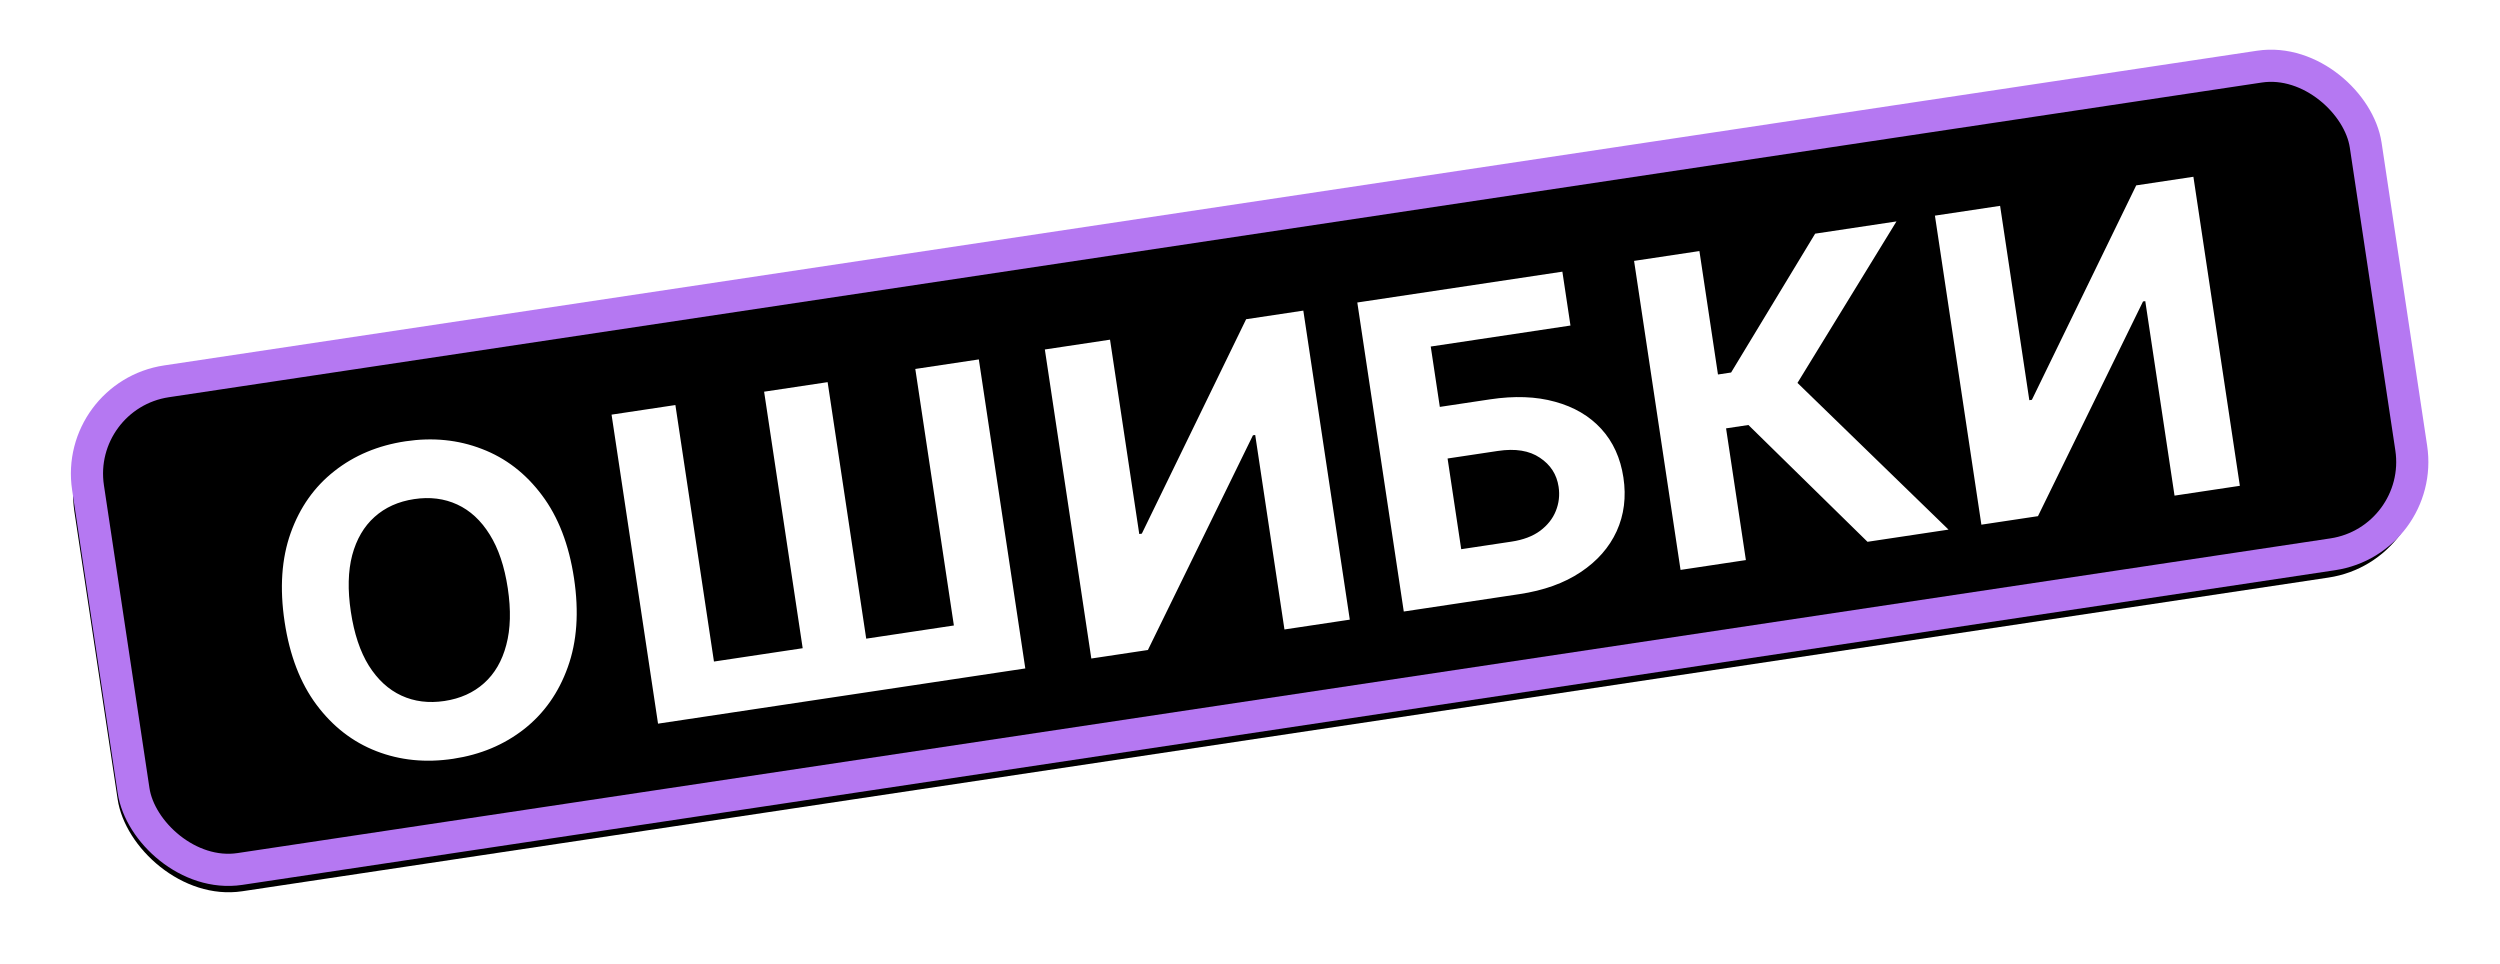
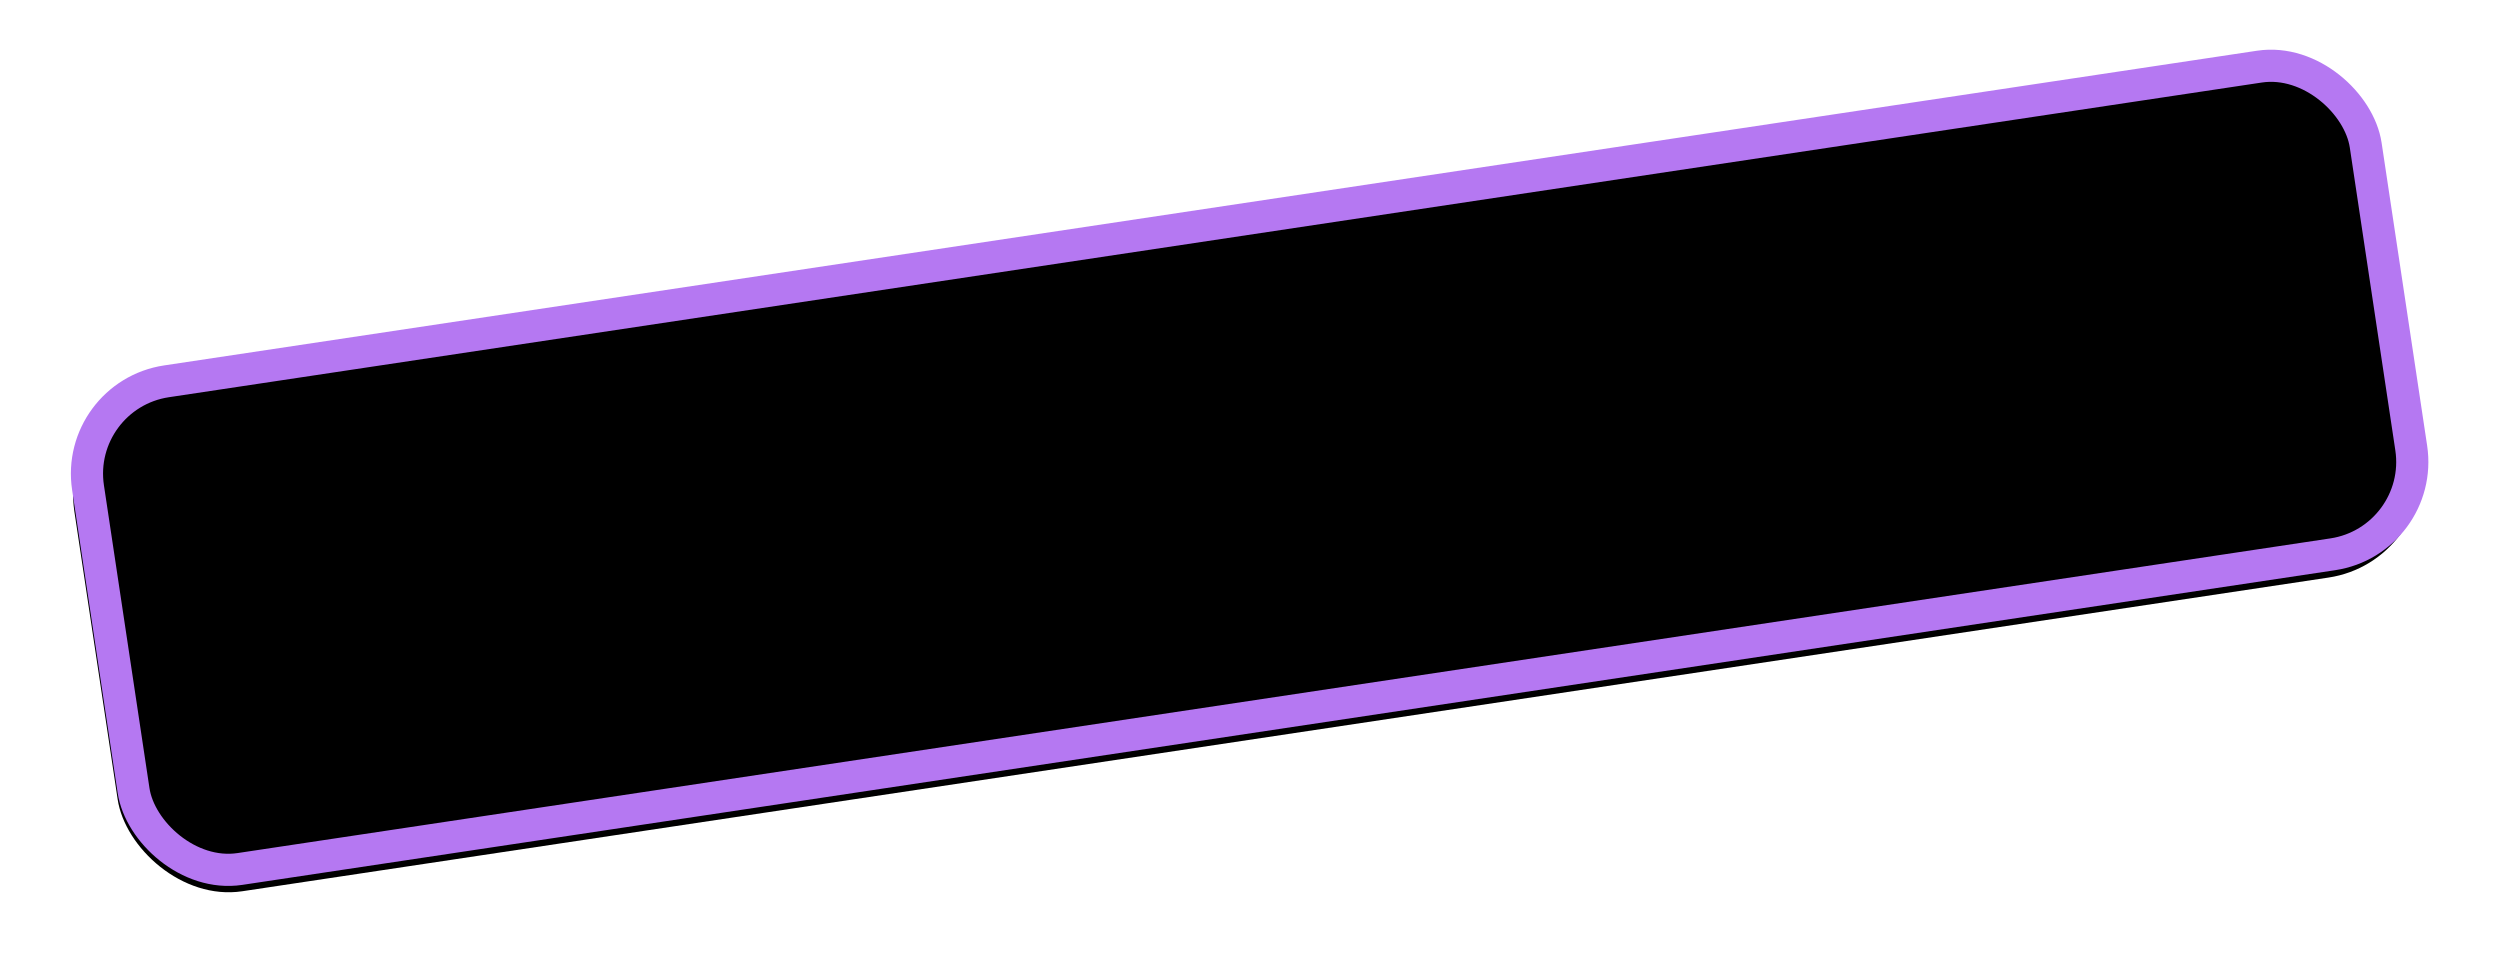
<svg xmlns="http://www.w3.org/2000/svg" width="192" height="74" viewBox="0 0 192 74" fill="none">
  <g filter="url(#filter0_d_1576_36)">
    <rect x="4.46" y="30.468" width="178.848" height="39.177" rx="8.41" transform="rotate(-8.551 4.46 30.468)" fill="black" />
  </g>
  <rect x="5.693" y="30.352" width="176.892" height="37.874" rx="7.175" transform="rotate(-8.551 5.693 30.352)" fill="black" fill-opacity="0.11" stroke="#B578F2" stroke-width="2.47" />
-   <path d="M44.085 44.412C44.474 47.001 44.315 49.276 43.606 51.239C42.906 53.201 41.786 54.788 40.246 55.999C38.712 57.201 36.898 57.96 34.805 58.275C32.696 58.592 30.731 58.397 28.91 57.691C27.09 56.986 25.556 55.798 24.31 54.129C23.064 52.46 22.246 50.335 21.858 47.755C21.469 45.166 21.625 42.892 22.325 40.93C23.026 38.968 24.143 37.386 25.676 36.183C27.209 34.973 29.029 34.21 31.139 33.892C33.232 33.578 35.189 33.773 37.01 34.479C38.837 35.176 40.373 36.359 41.62 38.028C42.874 39.696 43.696 41.824 44.085 44.412ZM38.998 45.177C38.745 43.501 38.282 42.125 37.607 41.049C36.939 39.972 36.109 39.205 35.115 38.746C34.122 38.287 33.019 38.148 31.806 38.331C30.593 38.513 29.579 38.97 28.765 39.701C27.95 40.431 27.379 41.41 27.049 42.637C26.728 43.862 26.694 45.313 26.946 46.99C27.198 48.666 27.657 50.043 28.325 51.12C29 52.195 29.835 52.962 30.828 53.421C31.821 53.88 32.924 54.019 34.137 53.836C35.35 53.654 36.364 53.197 37.178 52.466C37.993 51.736 38.561 50.758 38.882 49.532C39.211 48.305 39.25 46.854 38.998 45.177ZM46.968 31.844L51.87 31.107L54.832 50.807L61.646 49.783L58.684 30.082L63.562 29.349L66.525 49.049L73.258 48.037L70.295 28.336L75.174 27.603L78.743 51.336L50.537 55.577L46.968 31.844ZM80.244 26.84L85.25 26.087L87.495 41.013L87.692 40.984L95.703 24.516L100.095 23.855L103.664 47.589L98.646 48.343L96.4 33.406L96.226 33.432L88.159 49.92L83.813 50.574L80.244 26.84ZM107.81 46.965L104.241 23.232L119.99 20.864L120.612 25.001L109.881 26.614L110.578 31.25L114.437 30.67C116.314 30.387 117.979 30.449 119.43 30.855C120.888 31.252 122.071 31.947 122.979 32.94C123.887 33.934 124.453 35.179 124.679 36.678C124.903 38.169 124.73 39.542 124.16 40.797C123.589 42.044 122.668 43.092 121.397 43.938C120.134 44.784 118.564 45.348 116.686 45.63L107.81 46.965ZM112.221 42.178L116.08 41.597C116.976 41.463 117.709 41.187 118.278 40.769C118.846 40.344 119.248 39.837 119.484 39.249C119.726 38.652 119.798 38.029 119.7 37.38C119.558 36.437 119.08 35.695 118.263 35.154C117.454 34.605 116.377 34.431 115.033 34.633L111.174 35.213L112.221 42.178ZM143.424 41.61L134.278 32.64L132.562 32.898L134.084 43.014L129.066 43.769L125.497 20.036L130.515 19.281L131.94 28.761L132.949 28.609L139.403 17.945L145.649 17.005L138.046 29.407L149.647 40.674L143.424 41.61ZM148.602 16.561L153.608 15.809L155.852 30.735L156.049 30.705L164.061 14.237L168.453 13.576L172.021 37.31L167.004 38.064L164.757 23.127L164.584 23.153L156.516 39.641L152.17 40.295L148.602 16.561Z" fill="white" />
  <defs>
    <filter id="filter0_d_1576_36" x="0.176" y="0.08" width="191.254" height="73.903" filterUnits="userSpaceOnUse" color-interpolation-filters="sRGB">
      <feFlood flood-opacity="0" result="BackgroundImageFix" />
      <feColorMatrix in="SourceAlpha" type="matrix" values="0 0 0 0 0 0 0 0 0 0 0 0 0 0 0 0 0 0 127 0" result="hardAlpha" />
      <feOffset dy="0.49" />
      <feGaussianBlur stdDeviation="2.72" />
      <feComposite in2="hardAlpha" operator="out" />
      <feColorMatrix type="matrix" values="0 0 0 0 0.569 0 0 0 0 0.141 0 0 0 0 1 0 0 0 1 0" />
      <feBlend mode="normal" in2="BackgroundImageFix" result="effect1_dropShadow_1576_36" />
      <feBlend mode="normal" in="SourceGraphic" in2="effect1_dropShadow_1576_36" result="shape" />
    </filter>
  </defs>
</svg>